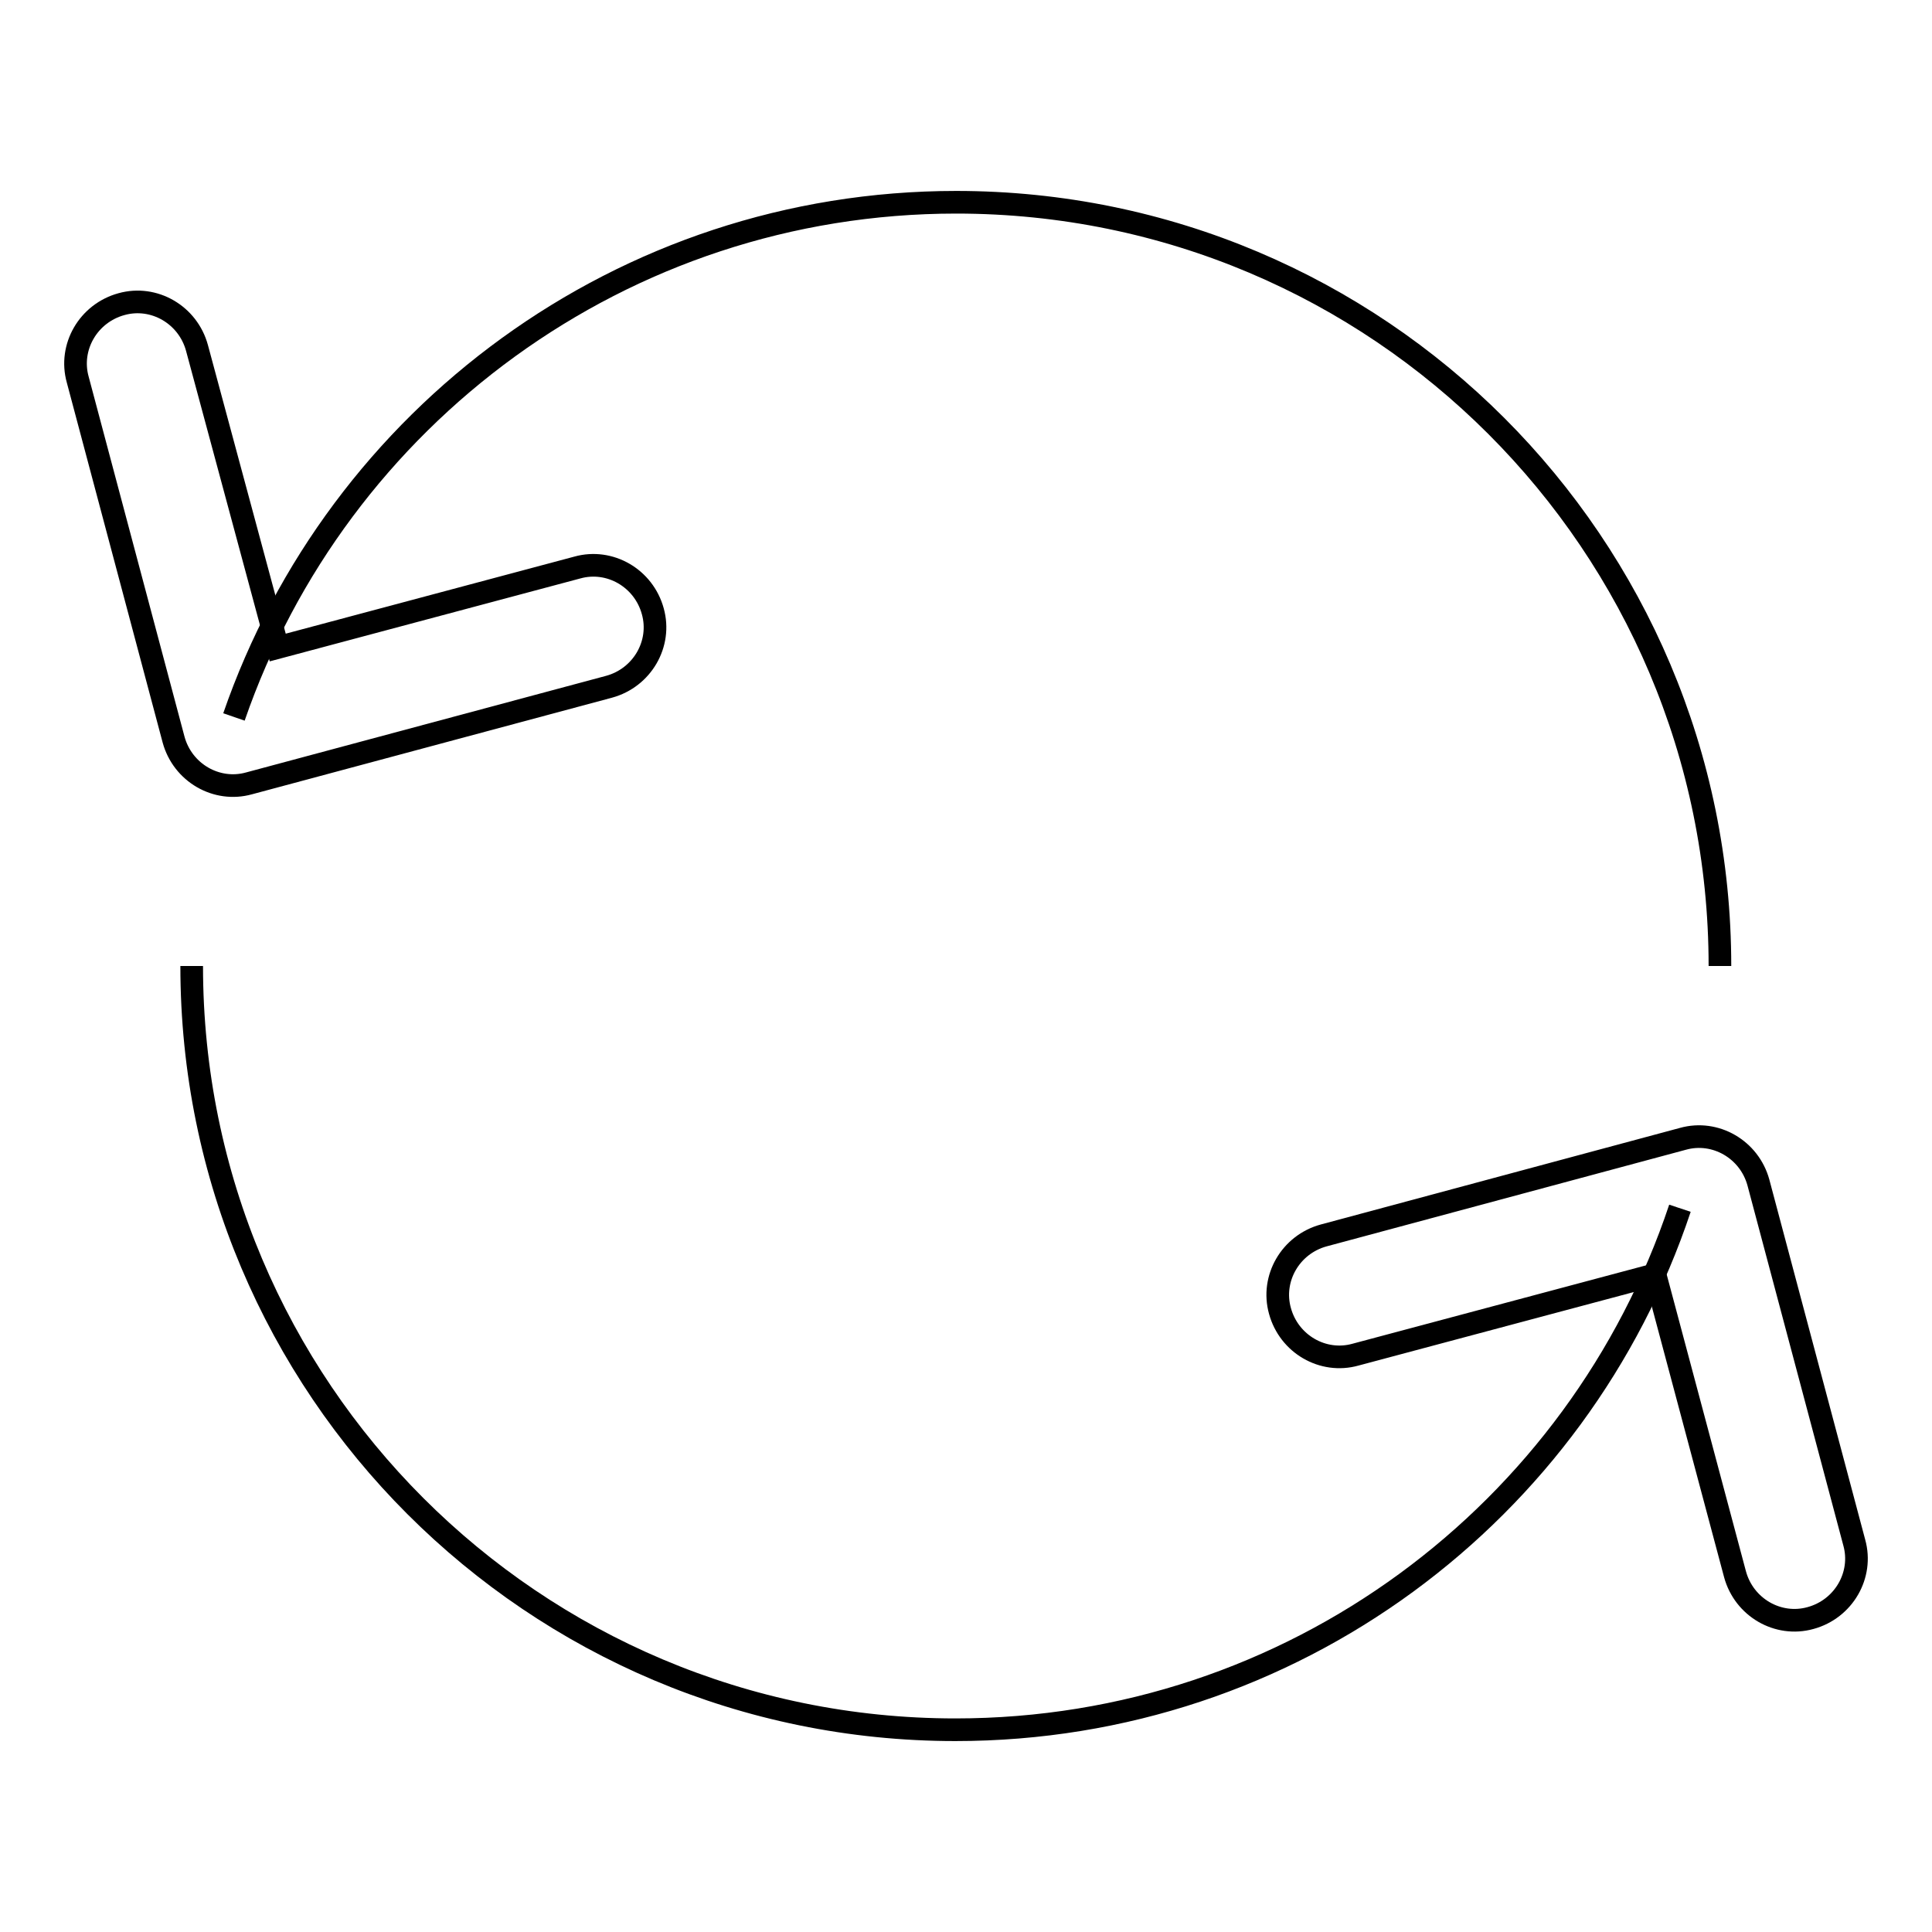
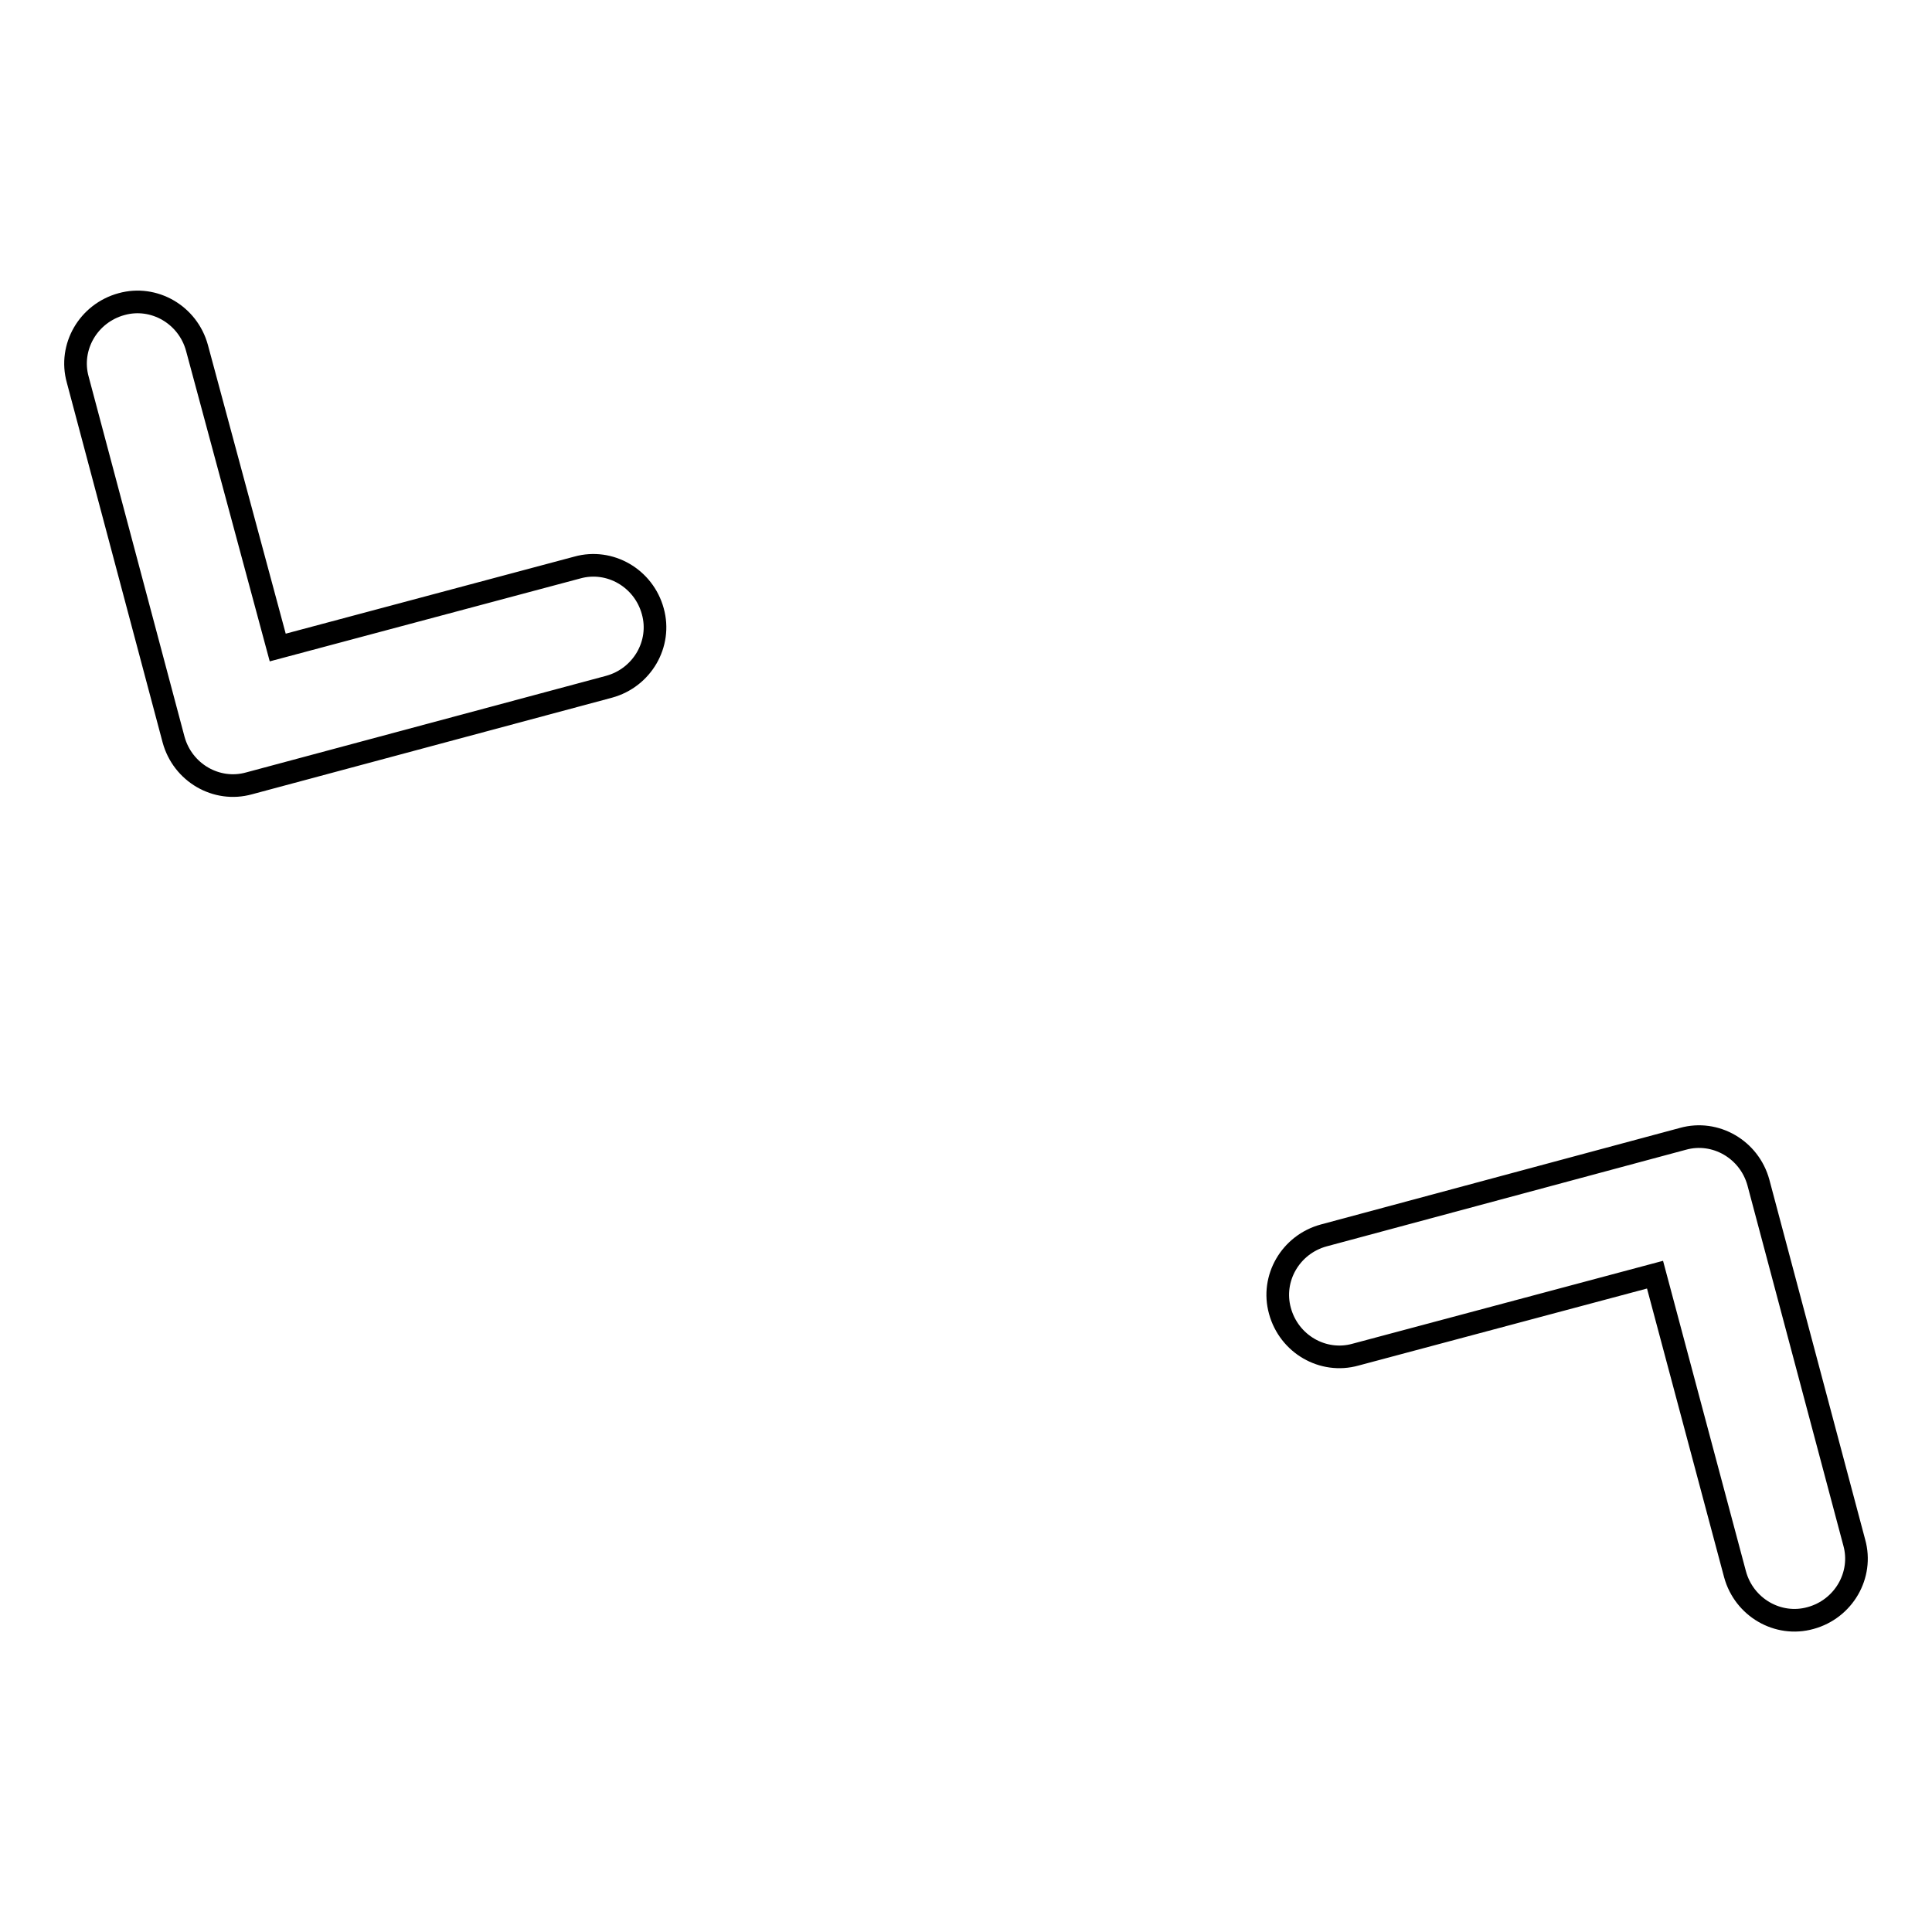
<svg xmlns="http://www.w3.org/2000/svg" version="1.1" x="0px" y="0px" viewBox="0 0 256 256" enable-background="new 0 0 256 256" xml:space="preserve">
  <g>
    <g>
      <path stroke-width="3" fill-opacity="0" stroke="#000000" d="M26.1,46.1c-1.2-4.4-5.7-7-10-5.8l0,0c-4.4,1.2-7,5.7-5.8,10L23,98c1.2,4.4,5.7,7,10,5.8L80.7,91c4.4-1.2,7-5.7,5.8-10l0,0c-1.2-4.4-5.7-7-10-5.8L36.8,85.8L26.1,46.1z" />
      <path stroke-width="3" fill-opacity="0" stroke="#000000" d="M229.9,208.6c1.2,4.4,5.7,7,10,5.8l0,0c4.4-1.2,7-5.7,5.8-10L233,156.7c-1.2-4.4-5.7-7-10-5.8l-47.6,12.8c-4.4,1.2-7,5.7-5.8,10l0,0c1.2,4.4,5.7,7,10,5.8l39.7-10.6L229.9,208.6z" />
-       <path stroke-width="3" fill-opacity="0" stroke="#000000" d="M25.4,128c0,55.9,45.3,101.2,101.2,101.2l0,0c44.7,0,82.6-28.9,96-69.1 M227.9,128c0-55.9-45.3-101.2-101.2-101.2c-44.3,0-82,28.5-95.7,68.2" />
    </g>
  </g>
</svg>